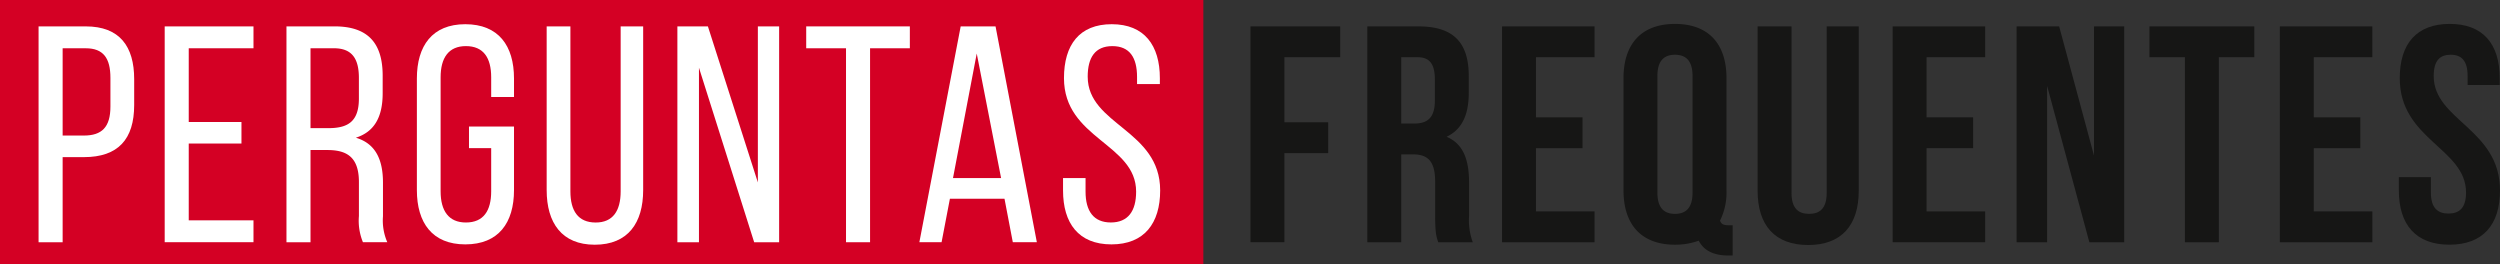
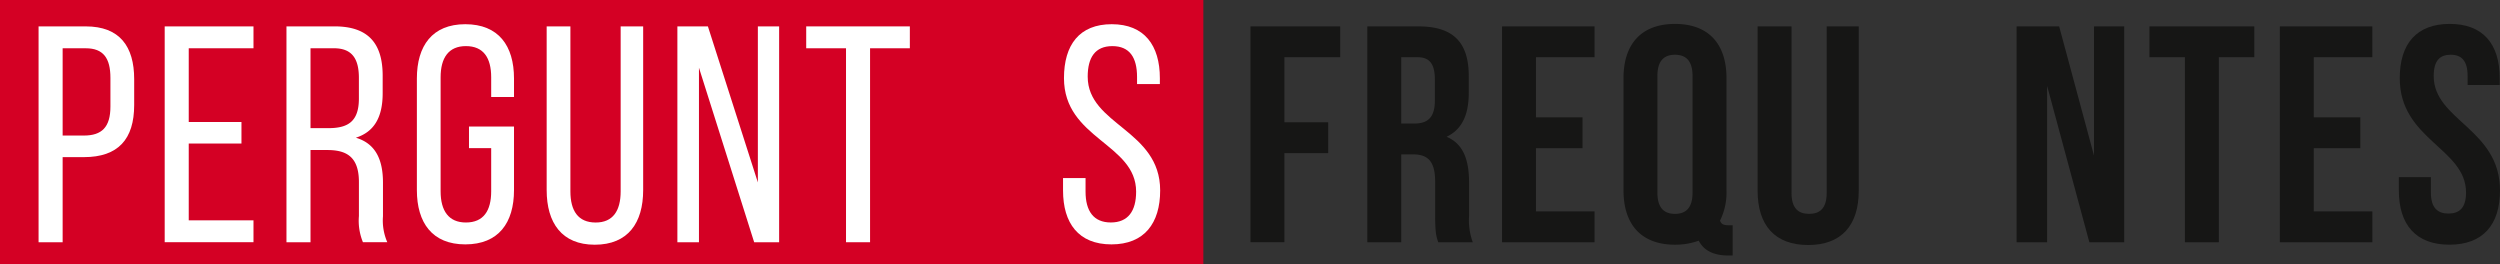
<svg xmlns="http://www.w3.org/2000/svg" width="404" height="42.676" viewBox="0 0 404 42.676">
  <rect x="0" y="0" width="404" height="42.676" fill="#333333" stroke="none" />
  <defs>
    <style>.a{fill:none;}.b{fill:#d40024;}.c{clip-path:url(#a);}.d{fill:#fff;}.e{fill:#161615;}</style>
    <clipPath id="a">
      <rect class="a" width="404" height="42.676" />
    </clipPath>
  </defs>
  <rect class="b" width="194.461" height="42.676" transform="translate(0 0)" />
  <g transform="translate(0 0)">
    <g class="c">
      <path class="d" d="M10.127,1.712c5.483,0,7.824,3.238,7.824,8.522v4.185c0,5.53-2.591,8.42-8.123,8.42H6.39V36.594H2.5V1.712Zm-.3,17.639c2.89,0,4.285-1.345,4.285-4.683V10.034c0-3.191-1.146-4.785-3.986-4.785H6.39v14.1Z" transform="translate(3.733 2.553)" />
      <path class="d" d="M23.091,17.158v3.487H14.57v12.41H25.034v3.537H10.684V1.712H25.034V5.249H14.57v11.91Z" transform="translate(15.93 2.552)" />
      <path class="d" d="M26.356,1.711c5.483,0,7.774,2.792,7.774,7.974v2.84c0,3.836-1.345,6.23-4.334,7.177,3.189.947,4.384,3.537,4.384,7.276v5.43a8.734,8.734,0,0,0,.7,4.185H30.942a9.118,9.118,0,0,1-.65-4.235v-5.48c0-3.938-1.841-5.184-5.082-5.184H22.47v14.9H18.584V1.711Zm-1,16.446c3.091,0,4.932-1,4.932-4.785V10.033c0-3.139-1.143-4.785-4.035-4.785H22.47V18.157Z" transform="translate(27.709 2.551)" />
      <path class="d" d="M42.74,10.342v2.989H39.053V10.143c0-3.141-1.246-5.034-4.088-5.034-2.79,0-4.085,1.893-4.085,5.034V28.579c0,3.141,1.3,5.034,4.085,5.034,2.842,0,4.088-1.893,4.088-5.034V21.6H35.466v-3.49H42.74V28.379c0,5.281-2.491,8.771-7.874,8.771-5.331,0-7.822-3.49-7.822-8.771V10.342c0-5.283,2.491-8.771,7.822-8.771,5.383,0,7.874,3.487,7.874,8.771" transform="translate(40.323 2.342)" />
      <path class="d" d="M39.3,28.371c0,3.141,1.246,5.034,4.088,5.034,2.787,0,4.033-1.893,4.033-5.034V1.712h3.637v26.46c0,5.281-2.441,8.821-7.822,8.821-5.331,0-7.772-3.54-7.772-8.821V1.712H39.3Z" transform="translate(52.877 2.553)" />
      <path class="d" d="M47.431,36.593H43.944V1.712h4.932l8.073,25.214V1.712h3.438V36.593H56.352l-8.92-28.2Z" transform="translate(65.521 2.552)" />
      <path class="d" d="M58.732,36.593V5.249H52.3V1.712H69.047V5.249H62.618V36.593Z" transform="translate(77.984 2.552)" />
-       <path class="d" d="M64.577,29.568l-1.345,7.025h-3.59L66.32,1.711h5.632l6.676,34.882H74.743L73.4,29.568Zm.5-3.34h7.774L68.914,6.1Z" transform="translate(88.927 2.551)" />
      <path class="d" d="M84.609,10.291v.949H80.922V10.091c0-3.139-1.2-4.982-3.988-4.982s-3.986,1.843-3.986,4.932c0,7.824,11.71,8.572,11.71,18.389,0,5.281-2.541,8.719-7.874,8.719s-7.822-3.438-7.822-8.719v-2H72.6v2.195c0,3.139,1.3,4.982,4.085,4.982s4.088-1.843,4.088-4.982c0-7.774-11.66-8.522-11.66-18.339,0-5.381,2.491-8.719,7.722-8.719,5.283,0,7.774,3.438,7.774,8.719" transform="translate(102.825 2.344)" />
      <path class="e" d="M86.6,17.21H93.68v4.982H86.6v14.4h-5.48V1.711h14.5V6.693H86.6Z" transform="translate(120.956 2.551)" />
      <path class="e" d="M100.164,36.594c-.3-.9-.5-1.445-.5-4.287v-5.48c0-3.238-1.1-4.434-3.59-4.434H94.183v14.2H88.7V1.712h8.273c5.68,0,8.121,2.643,8.121,8.024v2.74c0,3.587-1.146,5.929-3.587,7.074,2.74,1.146,3.637,3.789,3.637,7.428v5.381a10.283,10.283,0,0,0,.6,4.235Zm-5.981-29.9V17.41h2.142c2.045,0,3.291-.9,3.291-3.689v-3.44c0-2.491-.849-3.587-2.79-3.587Z" transform="translate(132.257 2.553)" />
      <path class="e" d="M102.923,16.411h7.525v4.982h-7.525V31.612h9.468v4.982H97.443V1.712h14.949V6.694h-9.468Z" transform="translate(145.288 2.552)" />
      <path class="e" d="M105.322,10.32c0-5.58,2.939-8.768,8.322-8.768s8.322,3.188,8.322,8.768V28.46a10.257,10.257,0,0,1-1.046,4.882c.249.648.648.747,1.544.747h.5v4.885h-.747c-2.441,0-3.988-.9-4.735-2.391a11.3,11.3,0,0,1-3.836.648c-5.383,0-8.322-3.188-8.322-8.771ZM110.8,28.809c0,2.491,1.1,3.438,2.84,3.438s2.84-.947,2.84-3.438V9.972c0-2.491-1.1-3.438-2.84-3.438s-2.84.947-2.84,3.438Z" transform="translate(157.036 2.314)" />
      <path class="e" d="M119.5,1.712v26.91c0,2.491,1.1,3.385,2.842,3.385s2.84-.894,2.84-3.385V1.712h5.181V28.271c0,5.58-2.79,8.771-8.171,8.771s-8.173-3.191-8.173-8.771V1.712Z" transform="translate(170.01 2.553)" />
-       <path class="e" d="M128.263,16.411h7.525v4.982h-7.525V31.612h9.468v4.982H122.782V1.712h14.949V6.694h-9.468Z" transform="translate(183.07 2.552)" />
      <path class="e" d="M135.755,11.327V36.594h-4.932V1.712H137.7l5.632,20.877V1.712h4.882V36.594H142.58Z" transform="translate(195.059 2.552)" />
      <path class="e" d="M139.442,1.712h16.941V6.694h-5.729v29.9h-5.483V6.694h-5.729Z" transform="translate(207.91 2.552)" />
      <path class="e" d="M153.382,16.411h7.525v4.982h-7.525V31.612h9.468v4.982H147.9V1.712h14.949V6.694h-9.468Z" transform="translate(220.524 2.552)" />
      <path class="e" d="M163.844,1.551c5.333,0,8.073,3.188,8.073,8.771v1.1h-5.184V9.973c0-2.491-1-3.44-2.74-3.44s-2.74.949-2.74,3.44c0,7.177,10.714,8.522,10.714,18.488,0,5.58-2.79,8.768-8.173,8.768s-8.173-3.188-8.173-8.768V26.317H160.8v2.491c0,2.491,1.1,3.39,2.84,3.39s2.84-.9,2.84-3.39c0-7.174-10.714-8.522-10.714-18.486,0-5.582,2.74-8.771,8.073-8.771" transform="translate(232.033 2.313)" />
    </g>
  </g>
</svg>